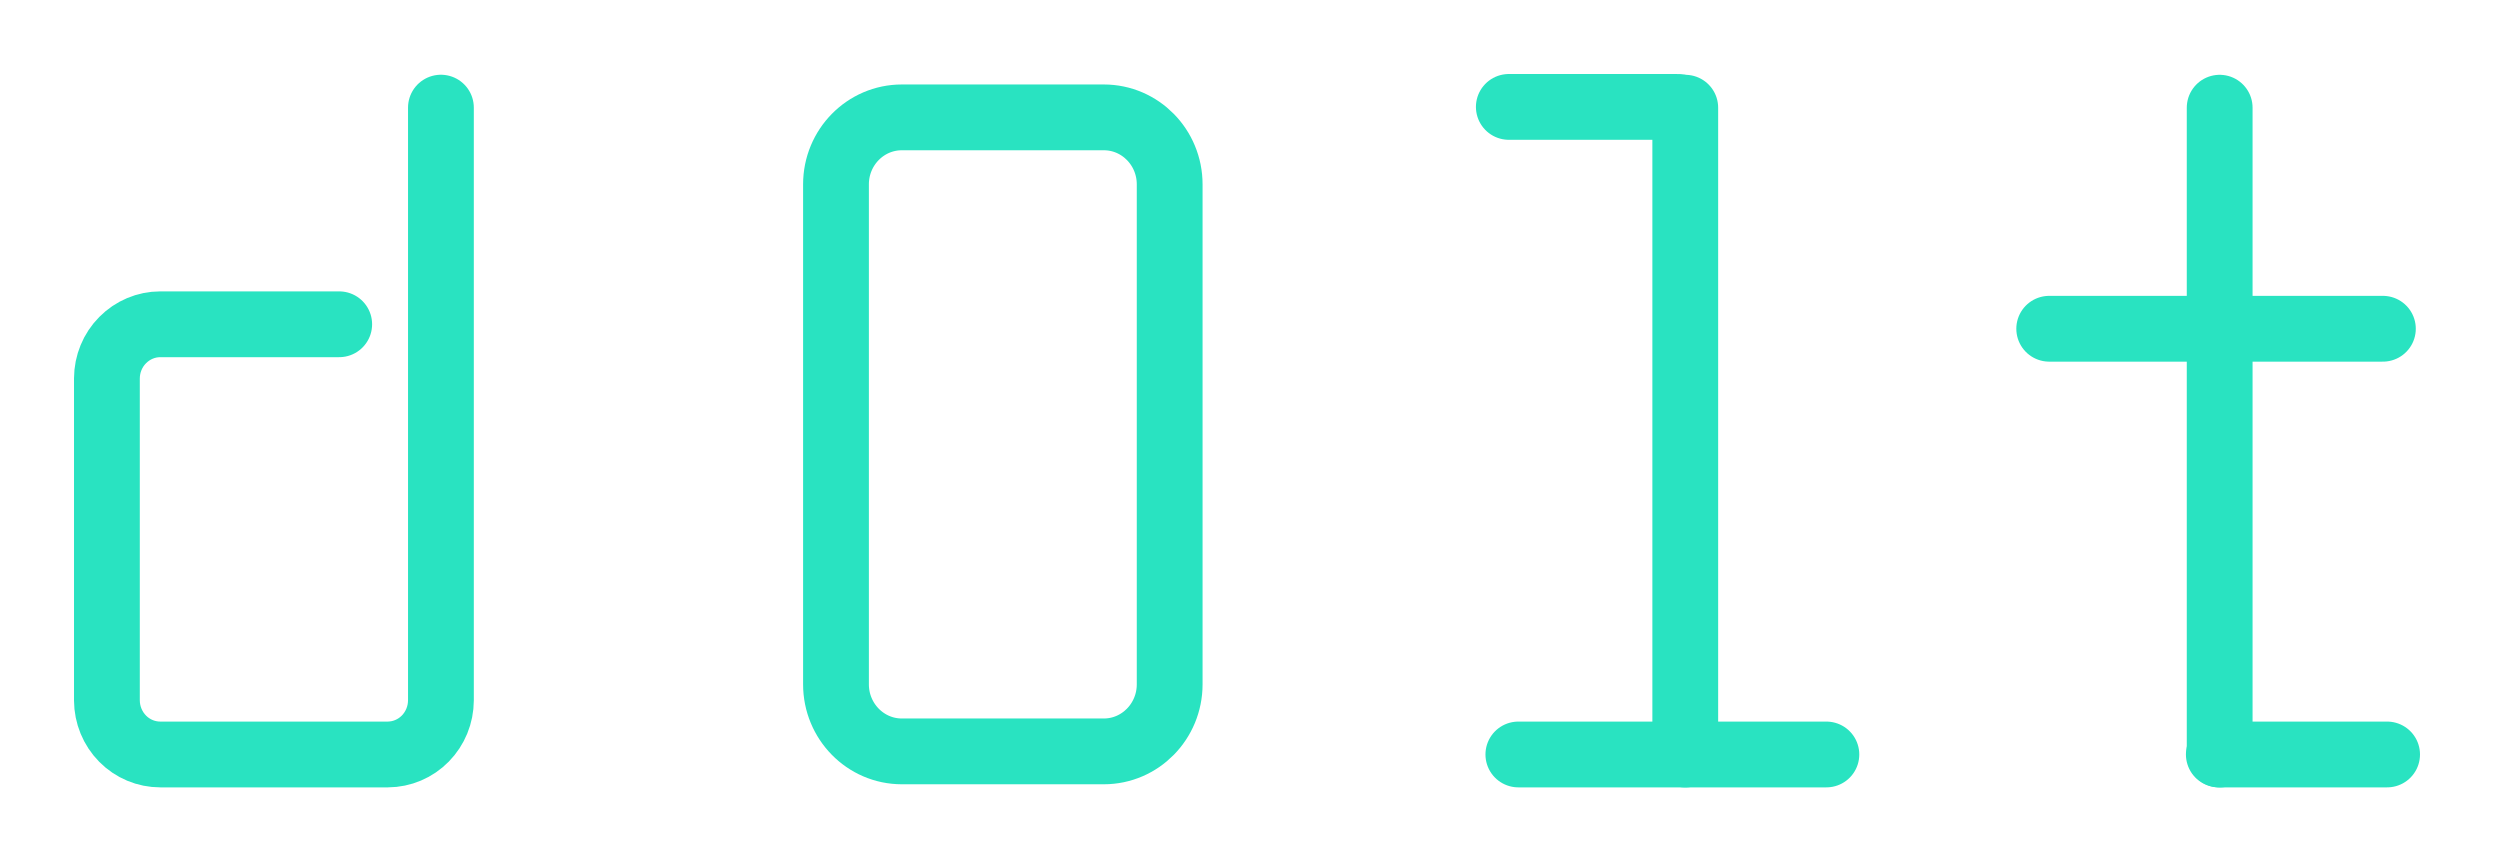
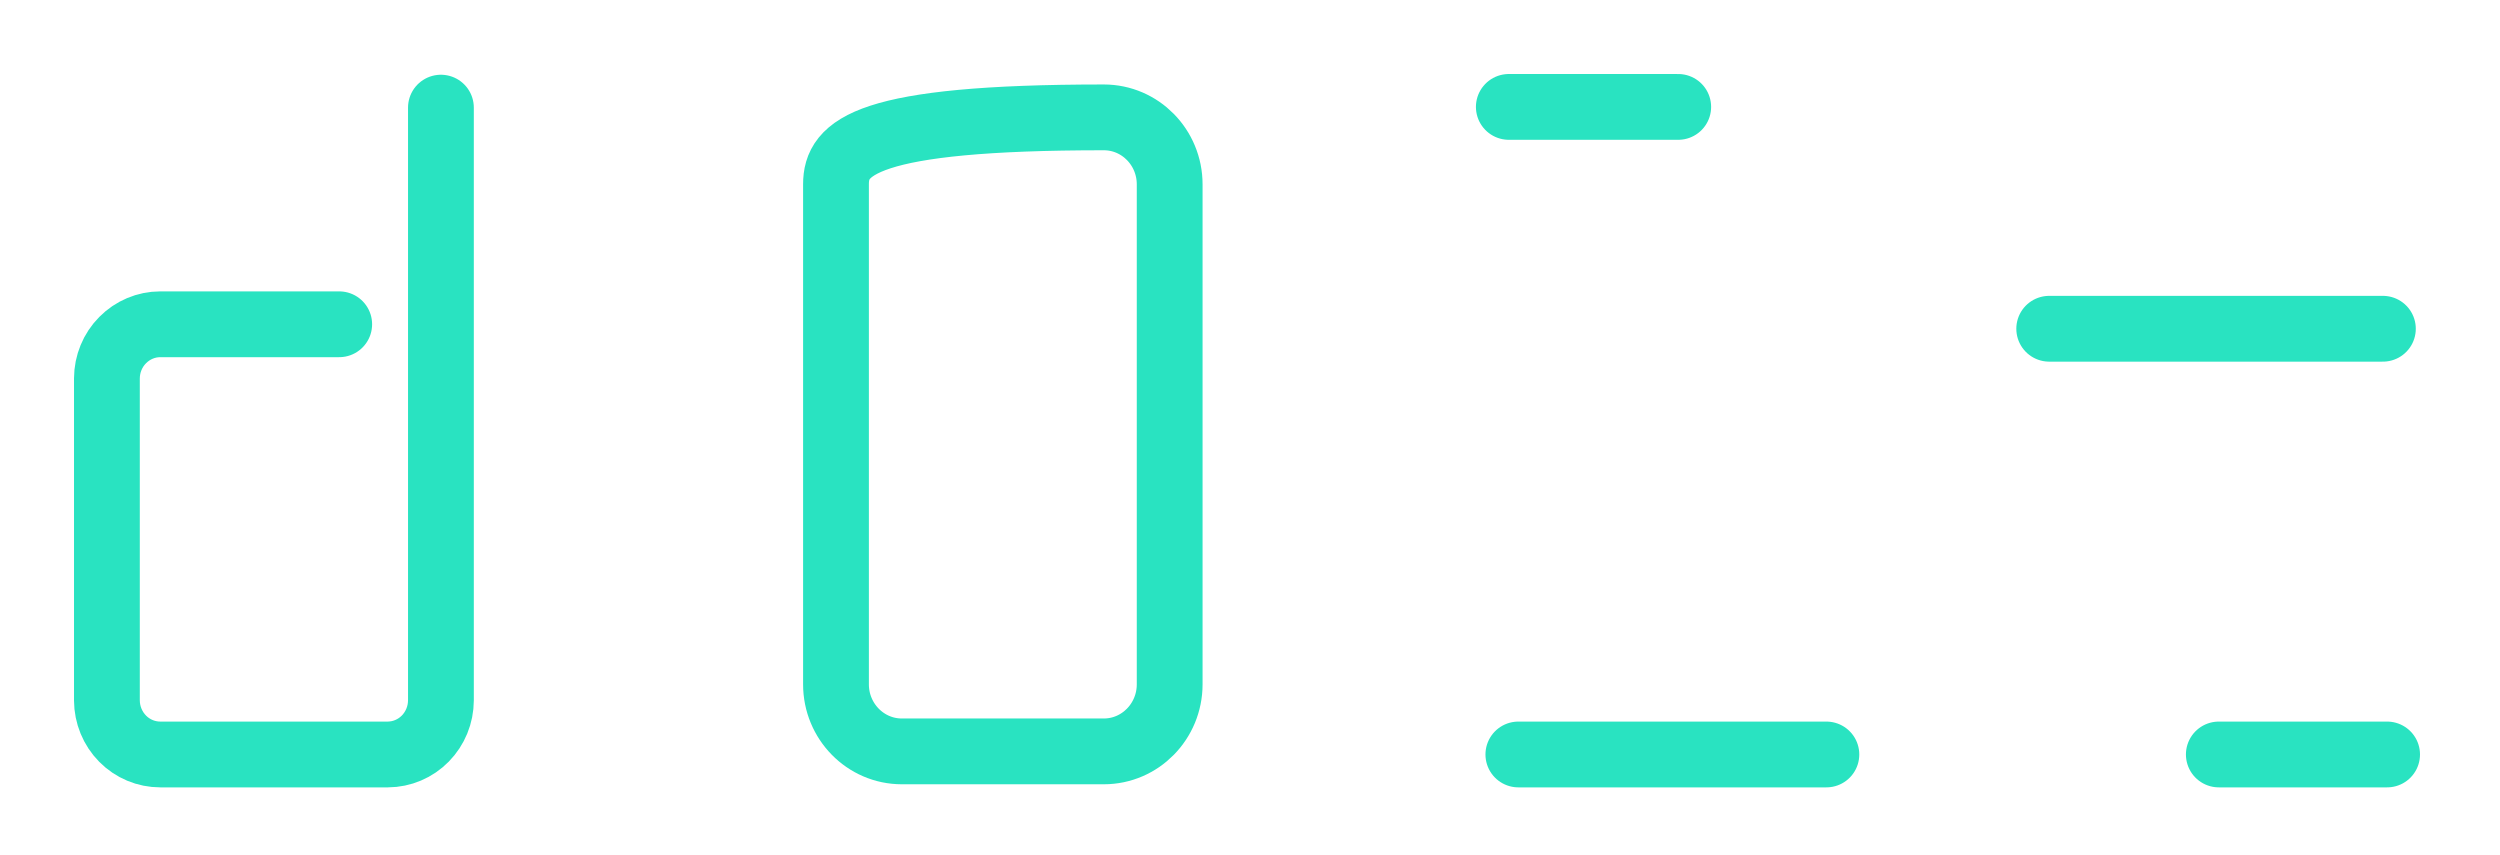
<svg xmlns="http://www.w3.org/2000/svg" width="38" height="13" viewBox="0 0 38 13" fill="none">
  <path d="M6.702 1.636V10.647C6.701 10.864 6.616 11.072 6.465 11.226C6.314 11.38 6.109 11.467 5.895 11.468H2.436C2.222 11.468 2.016 11.382 1.864 11.228C1.712 11.074 1.626 10.865 1.625 10.647V5.751C1.626 5.532 1.712 5.323 1.864 5.17C2.016 5.016 2.222 4.929 2.436 4.929H5.156" stroke="#29E3C1" stroke-linecap="round" stroke-linejoin="round" />
  <path d="M36.284 11.468H33.726" stroke="#29E3C1" stroke-linecap="round" stroke-linejoin="round" />
  <path d="M36.22 4.997H31.148" stroke="#29E3C1" stroke-linecap="round" stroke-linejoin="round" />
-   <path d="M33.739 1.637V11.469" stroke="#29E3C1" stroke-linecap="round" stroke-linejoin="round" />
-   <path d="M16.778 1.784H13.708C13.155 1.784 12.707 2.24 12.707 2.802V10.402C12.707 10.964 13.155 11.421 13.708 11.421H16.778C17.331 11.421 17.779 10.964 17.779 10.402V2.802C17.779 2.24 17.331 1.784 16.778 1.784Z" stroke="#29E3C1" stroke-linecap="round" stroke-linejoin="round" />
+   <path d="M16.778 1.784C13.155 1.784 12.707 2.24 12.707 2.802V10.402C12.707 10.964 13.155 11.421 13.708 11.421H16.778C17.331 11.421 17.779 10.964 17.779 10.402V2.802C17.779 2.24 17.331 1.784 16.778 1.784Z" stroke="#29E3C1" stroke-linecap="round" stroke-linejoin="round" />
  <path d="M27.761 11.468H23.079" stroke="#29E3C1" stroke-linecap="round" stroke-linejoin="round" />
-   <path d="M25.616 1.637V11.469" stroke="#29E3C1" stroke-linecap="round" stroke-linejoin="round" />
  <path d="M25.509 1.625H22.934" stroke="#29E3C1" stroke-linecap="round" stroke-linejoin="round" />
</svg>